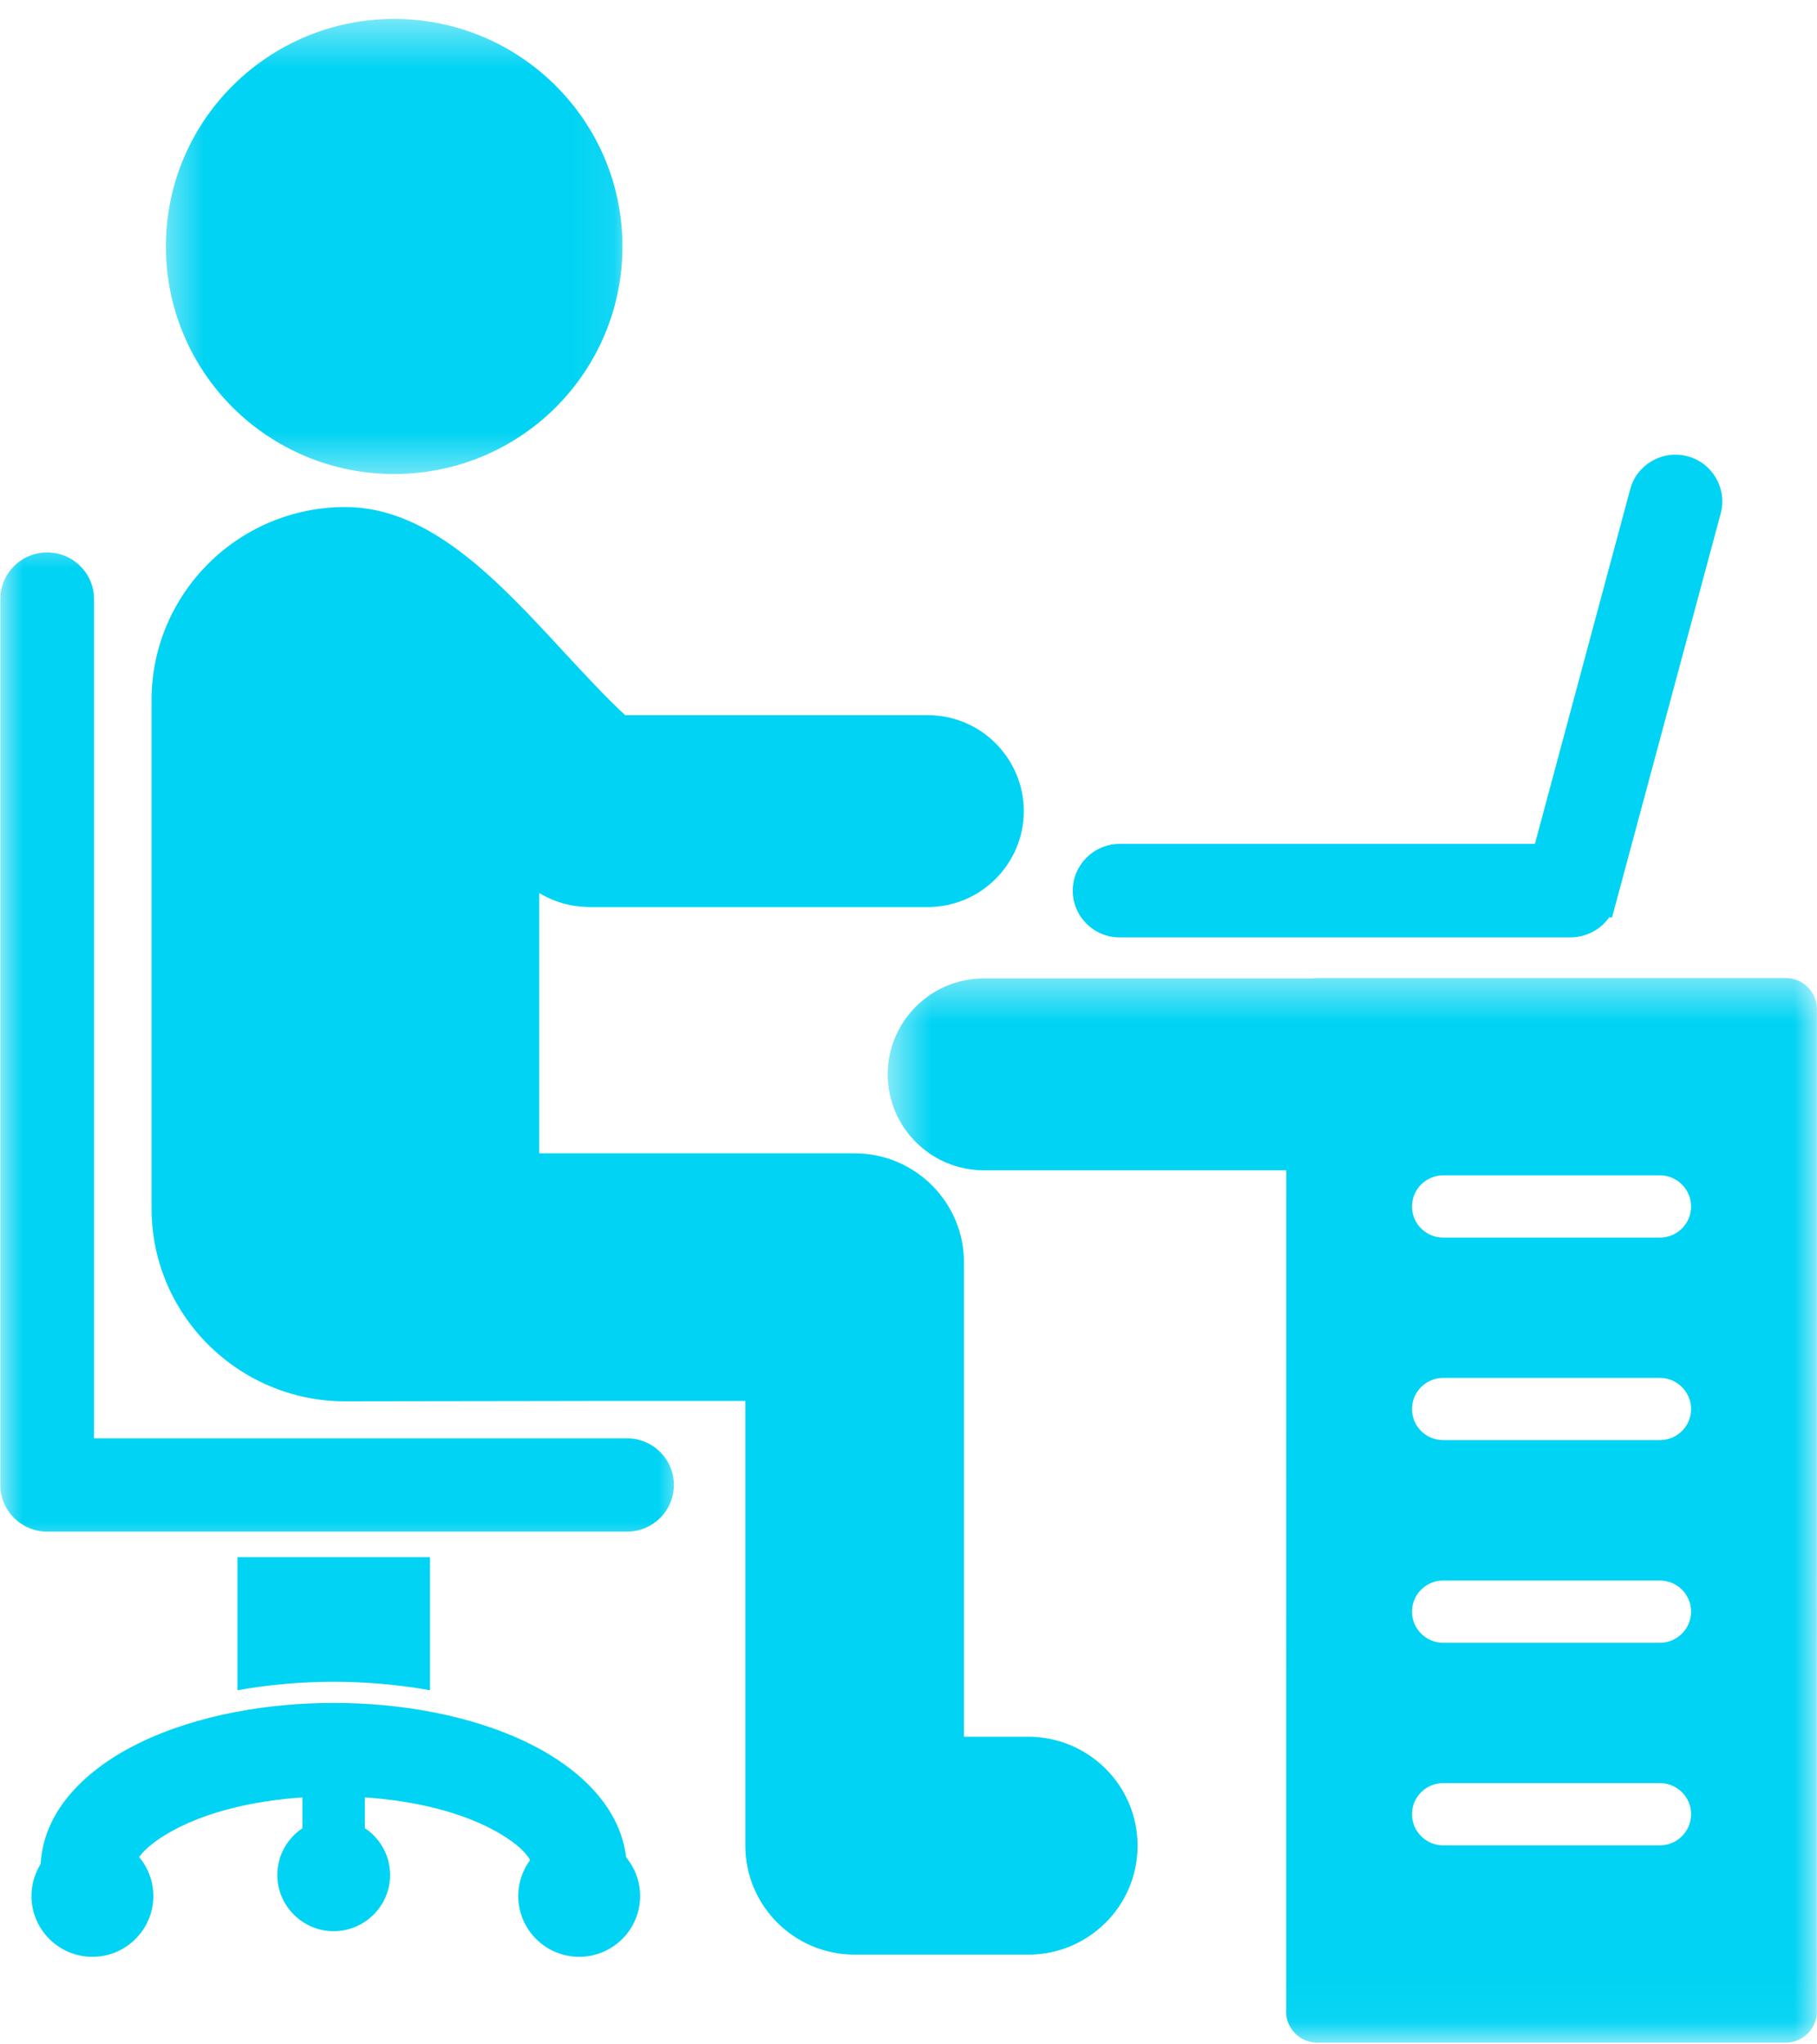
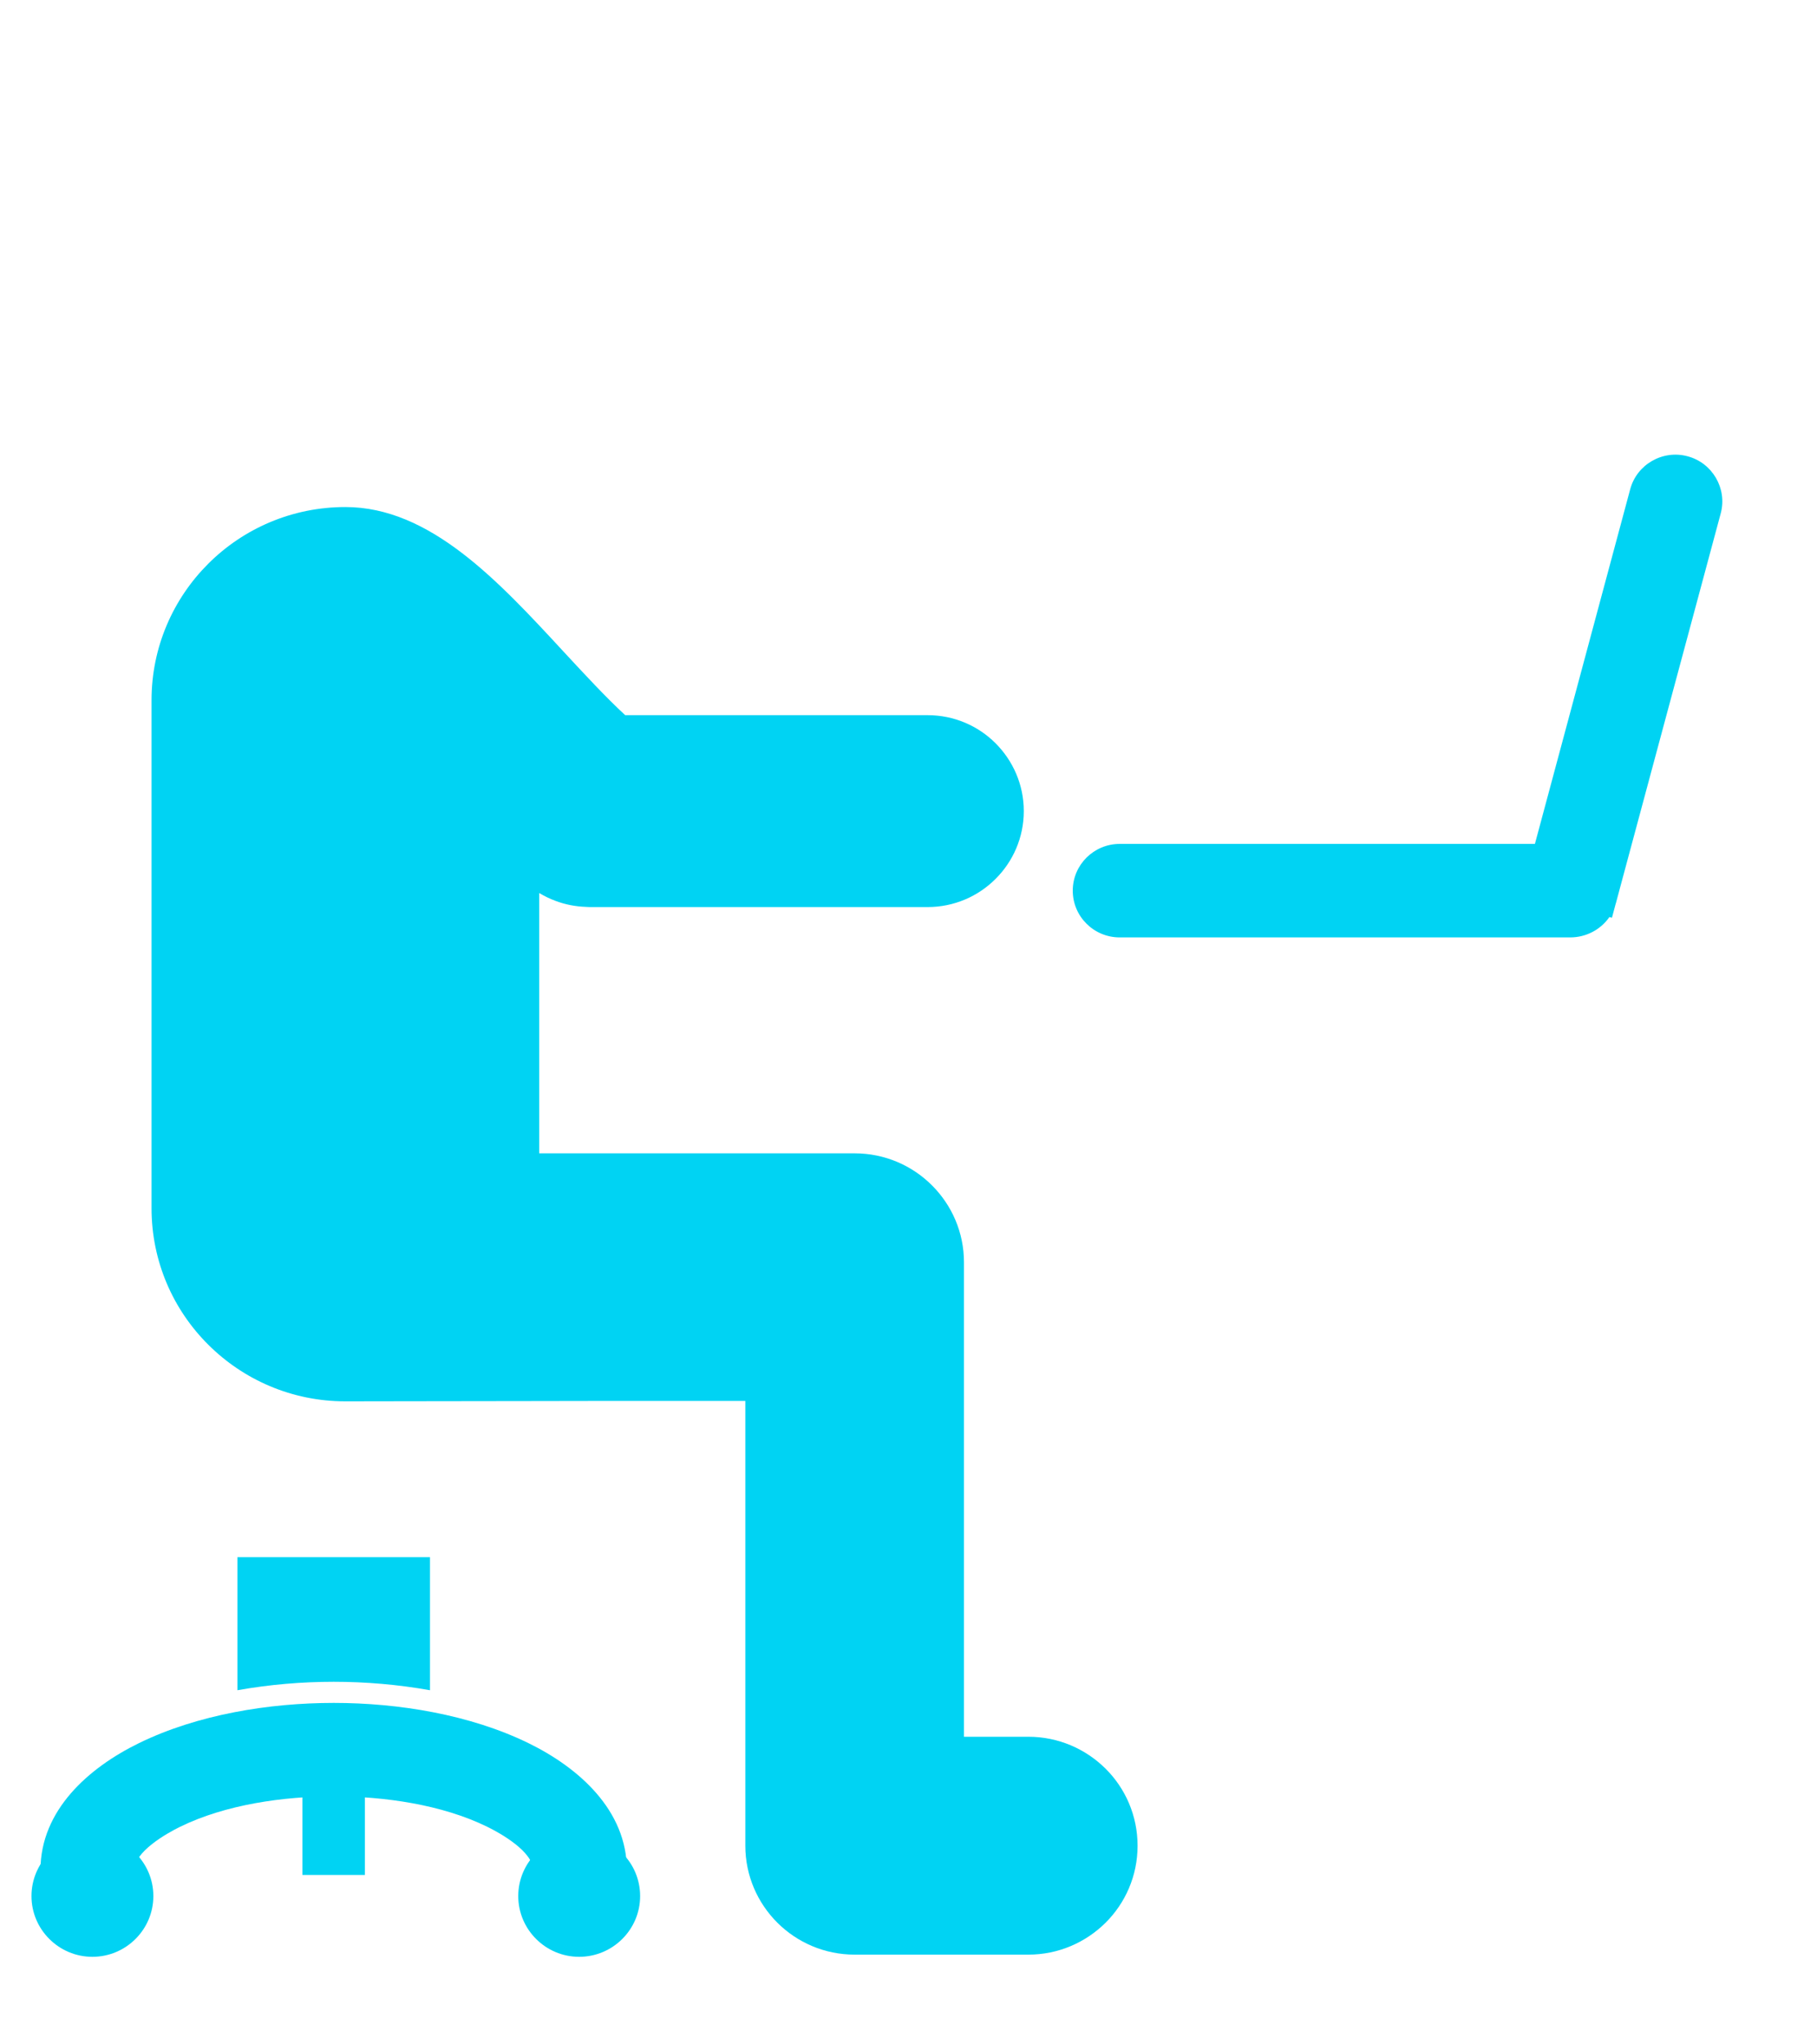
<svg xmlns="http://www.w3.org/2000/svg" width="40" height="45" viewBox="0 0 40 45" fill="none">
  <path d="M5.227 37.205V34.276H9.466V37.205C8.756 37.078 8.035 37.019 7.347 37.019C6.656 37.019 5.935 37.078 5.227 37.205Z" fill="#00D3F3" />
  <mask id="mask0_99_1708" style="mask-type:luminance" maskUnits="userSpaceOnUse" x="3" y="0" width="11" height="11">
    <path d="M3.465 0.417H13.931V10.55H3.465V0.417Z" fill="white" />
  </mask>
  <g mask="url(#mask0_99_1708)">
-     <path d="M8.676 0.417C10.064 0.417 11.321 0.977 12.231 1.885C13.141 2.791 13.703 4.043 13.703 5.425C13.703 6.808 13.141 8.061 12.231 8.969C11.321 9.875 10.064 10.434 8.676 10.434C7.29 10.434 6.034 9.875 5.123 8.969C4.213 8.061 3.652 6.808 3.652 5.425C3.652 4.043 4.213 2.791 5.123 1.885C6.034 0.977 7.29 0.417 8.676 0.417Z" fill="#00D3F3" />
-   </g>
+     </g>
  <mask id="mask1_99_1708" style="mask-type:luminance" maskUnits="userSpaceOnUse" x="0" y="11" width="16" height="24">
-     <path d="M0.001 11.652H15.034V34.238H0.001V11.652Z" fill="white" />
-   </mask>
+     </mask>
  <g mask="url(#mask1_99_1708)">
    <path fill-rule="evenodd" clip-rule="evenodd" d="M2.07 31.66H13.804C14.372 31.66 14.835 32.12 14.835 32.686C14.835 33.254 14.372 33.714 13.804 33.714H1.04C0.469 33.714 0.007 33.254 0.007 32.686V13.188C0.007 12.62 0.469 12.16 1.04 12.16C1.608 12.16 2.07 12.62 2.07 13.188V31.66Z" fill="#00D3F3" />
  </g>
  <path d="M4.586 12.407C5.358 11.637 6.425 11.161 7.603 11.161C9.466 11.161 10.966 12.784 12.405 14.342C12.87 14.843 13.326 15.338 13.763 15.742H20.419C21.004 15.742 21.533 15.977 21.916 16.36C22.299 16.743 22.538 17.27 22.538 17.854C22.538 18.437 22.299 18.966 21.916 19.347C21.533 19.73 21.004 19.966 20.419 19.966H12.973C12.948 19.966 12.922 19.964 12.898 19.962C12.67 19.954 12.442 19.911 12.227 19.829C12.104 19.784 11.986 19.726 11.87 19.657V25.387H18.816C19.478 25.387 20.081 25.656 20.515 26.09C20.95 26.523 21.221 27.123 21.221 27.784V38.229H22.637C23.302 38.229 23.902 38.498 24.339 38.932C24.774 39.365 25.043 39.965 25.043 40.628C25.043 41.289 24.774 41.889 24.339 42.322C23.902 42.756 23.302 43.025 22.637 43.025H18.816C18.151 43.025 17.548 42.756 17.113 42.322C16.679 41.889 16.408 41.289 16.408 40.628V30.837C13.408 30.837 12.507 30.837 11.691 30.84C9.208 30.842 8.334 30.846 7.603 30.846C6.425 30.846 5.358 30.37 4.586 29.6C3.813 28.832 3.336 27.769 3.336 26.594V15.413C3.336 14.241 3.813 13.178 4.586 12.407Z" fill="#00D3F3" />
  <mask id="mask2_99_1708" style="mask-type:luminance" maskUnits="userSpaceOnUse" x="19" y="21" width="21" height="24">
-     <path d="M19.529 21.443H39.999V44.957H19.529V21.443Z" fill="white" />
-   </mask>
+     </mask>
  <g mask="url(#mask2_99_1708)">
-     <path d="M39.997 22.273L39.995 44.278H39.308H39.997C39.997 44.656 39.689 44.962 39.308 44.962H28.999C28.62 44.962 28.313 44.656 28.313 44.278C28.313 44.256 28.313 44.237 28.315 44.217L28.317 25.761H21.664C21.078 25.761 20.547 25.525 20.164 25.142C19.781 24.761 19.542 24.232 19.542 23.648C19.542 23.065 19.781 22.538 20.164 22.155C20.547 21.772 21.078 21.537 21.664 21.537H28.896C28.93 21.531 28.967 21.529 29.003 21.529H39.313C39.691 21.529 39.999 21.834 39.999 22.213C39.999 22.235 39.999 22.254 39.997 22.273ZM31.773 39.249C31.392 39.249 31.084 39.554 31.084 39.933C31.084 40.312 31.392 40.62 31.773 40.62H36.539C36.92 40.62 37.228 40.312 37.228 39.933C37.228 39.554 36.92 39.249 36.539 39.249H31.773ZM31.773 34.79C31.392 34.79 31.084 35.096 31.084 35.475C31.084 35.853 31.392 36.161 31.773 36.161H36.539C36.92 36.161 37.228 35.853 37.228 35.475C37.228 35.096 36.92 34.79 36.539 34.79H31.773ZM31.773 30.33C31.392 30.33 31.084 30.637 31.084 31.016C31.084 31.395 31.392 31.7 31.773 31.7H36.539C36.92 31.7 37.228 31.395 37.228 31.016C37.228 30.637 36.92 30.33 36.539 30.33H31.773ZM31.773 25.871C31.392 25.871 31.084 26.179 31.084 26.558C31.084 26.936 31.392 27.242 31.773 27.242H36.539C36.92 27.242 37.228 26.936 37.228 26.558C37.228 26.179 36.92 25.871 36.539 25.871H31.773Z" fill="#00D3F3" />
-   </g>
+     </g>
  <path fill-rule="evenodd" clip-rule="evenodd" d="M35.664 19.541L35.576 19.87C35.572 19.885 35.567 19.898 35.563 19.913L35.486 20.201L35.43 20.186C35.238 20.462 34.918 20.634 34.567 20.634H24.649C24.079 20.634 23.616 20.173 23.616 19.605C23.616 19.037 24.079 18.576 24.649 18.576H33.79L35.888 10.768C36.034 10.223 36.602 9.896 37.149 10.043C37.698 10.187 38.027 10.755 37.881 11.299L35.664 19.541Z" fill="#00D3F3" />
  <path fill-rule="evenodd" clip-rule="evenodd" d="M0.891 41.164C0.891 39.843 1.954 38.909 3.06 38.369C4.347 37.74 5.922 37.484 7.347 37.484C8.771 37.484 10.344 37.74 11.633 38.369C12.737 38.909 13.8 39.843 13.8 41.164V41.506H11.736V41.164C11.736 40.762 11.031 40.359 10.727 40.211C9.727 39.72 8.453 39.541 7.347 39.541C6.241 39.541 4.967 39.72 3.964 40.211C3.661 40.359 2.955 40.762 2.955 41.164V41.506H0.891V41.164Z" fill="#00D3F3" />
  <path fill-rule="evenodd" clip-rule="evenodd" d="M12.749 43.073C13.49 43.073 14.092 42.472 14.092 41.736C14.092 40.998 13.49 40.398 12.749 40.398C12.011 40.398 11.409 40.998 11.409 41.736C11.409 42.472 12.011 43.073 12.749 43.073Z" fill="#00D3F3" />
  <path d="M6.658 41.271V38.517H8.033V41.271H6.658Z" fill="#00D3F3" />
-   <path fill-rule="evenodd" clip-rule="evenodd" d="M7.346 42.509C8.029 42.509 8.588 41.951 8.588 41.272C8.588 40.589 8.029 40.034 7.346 40.034C6.662 40.034 6.105 40.589 6.105 41.272C6.105 41.951 6.662 42.509 7.346 42.509Z" fill="#00D3F3" />
  <path fill-rule="evenodd" clip-rule="evenodd" d="M2.034 43.073C2.774 43.073 3.376 42.472 3.376 41.736C3.376 40.998 2.774 40.398 2.034 40.398C1.295 40.398 0.693 40.998 0.693 41.736C0.693 42.472 1.295 43.073 2.034 43.073Z" fill="#00D3F3" />
</svg>